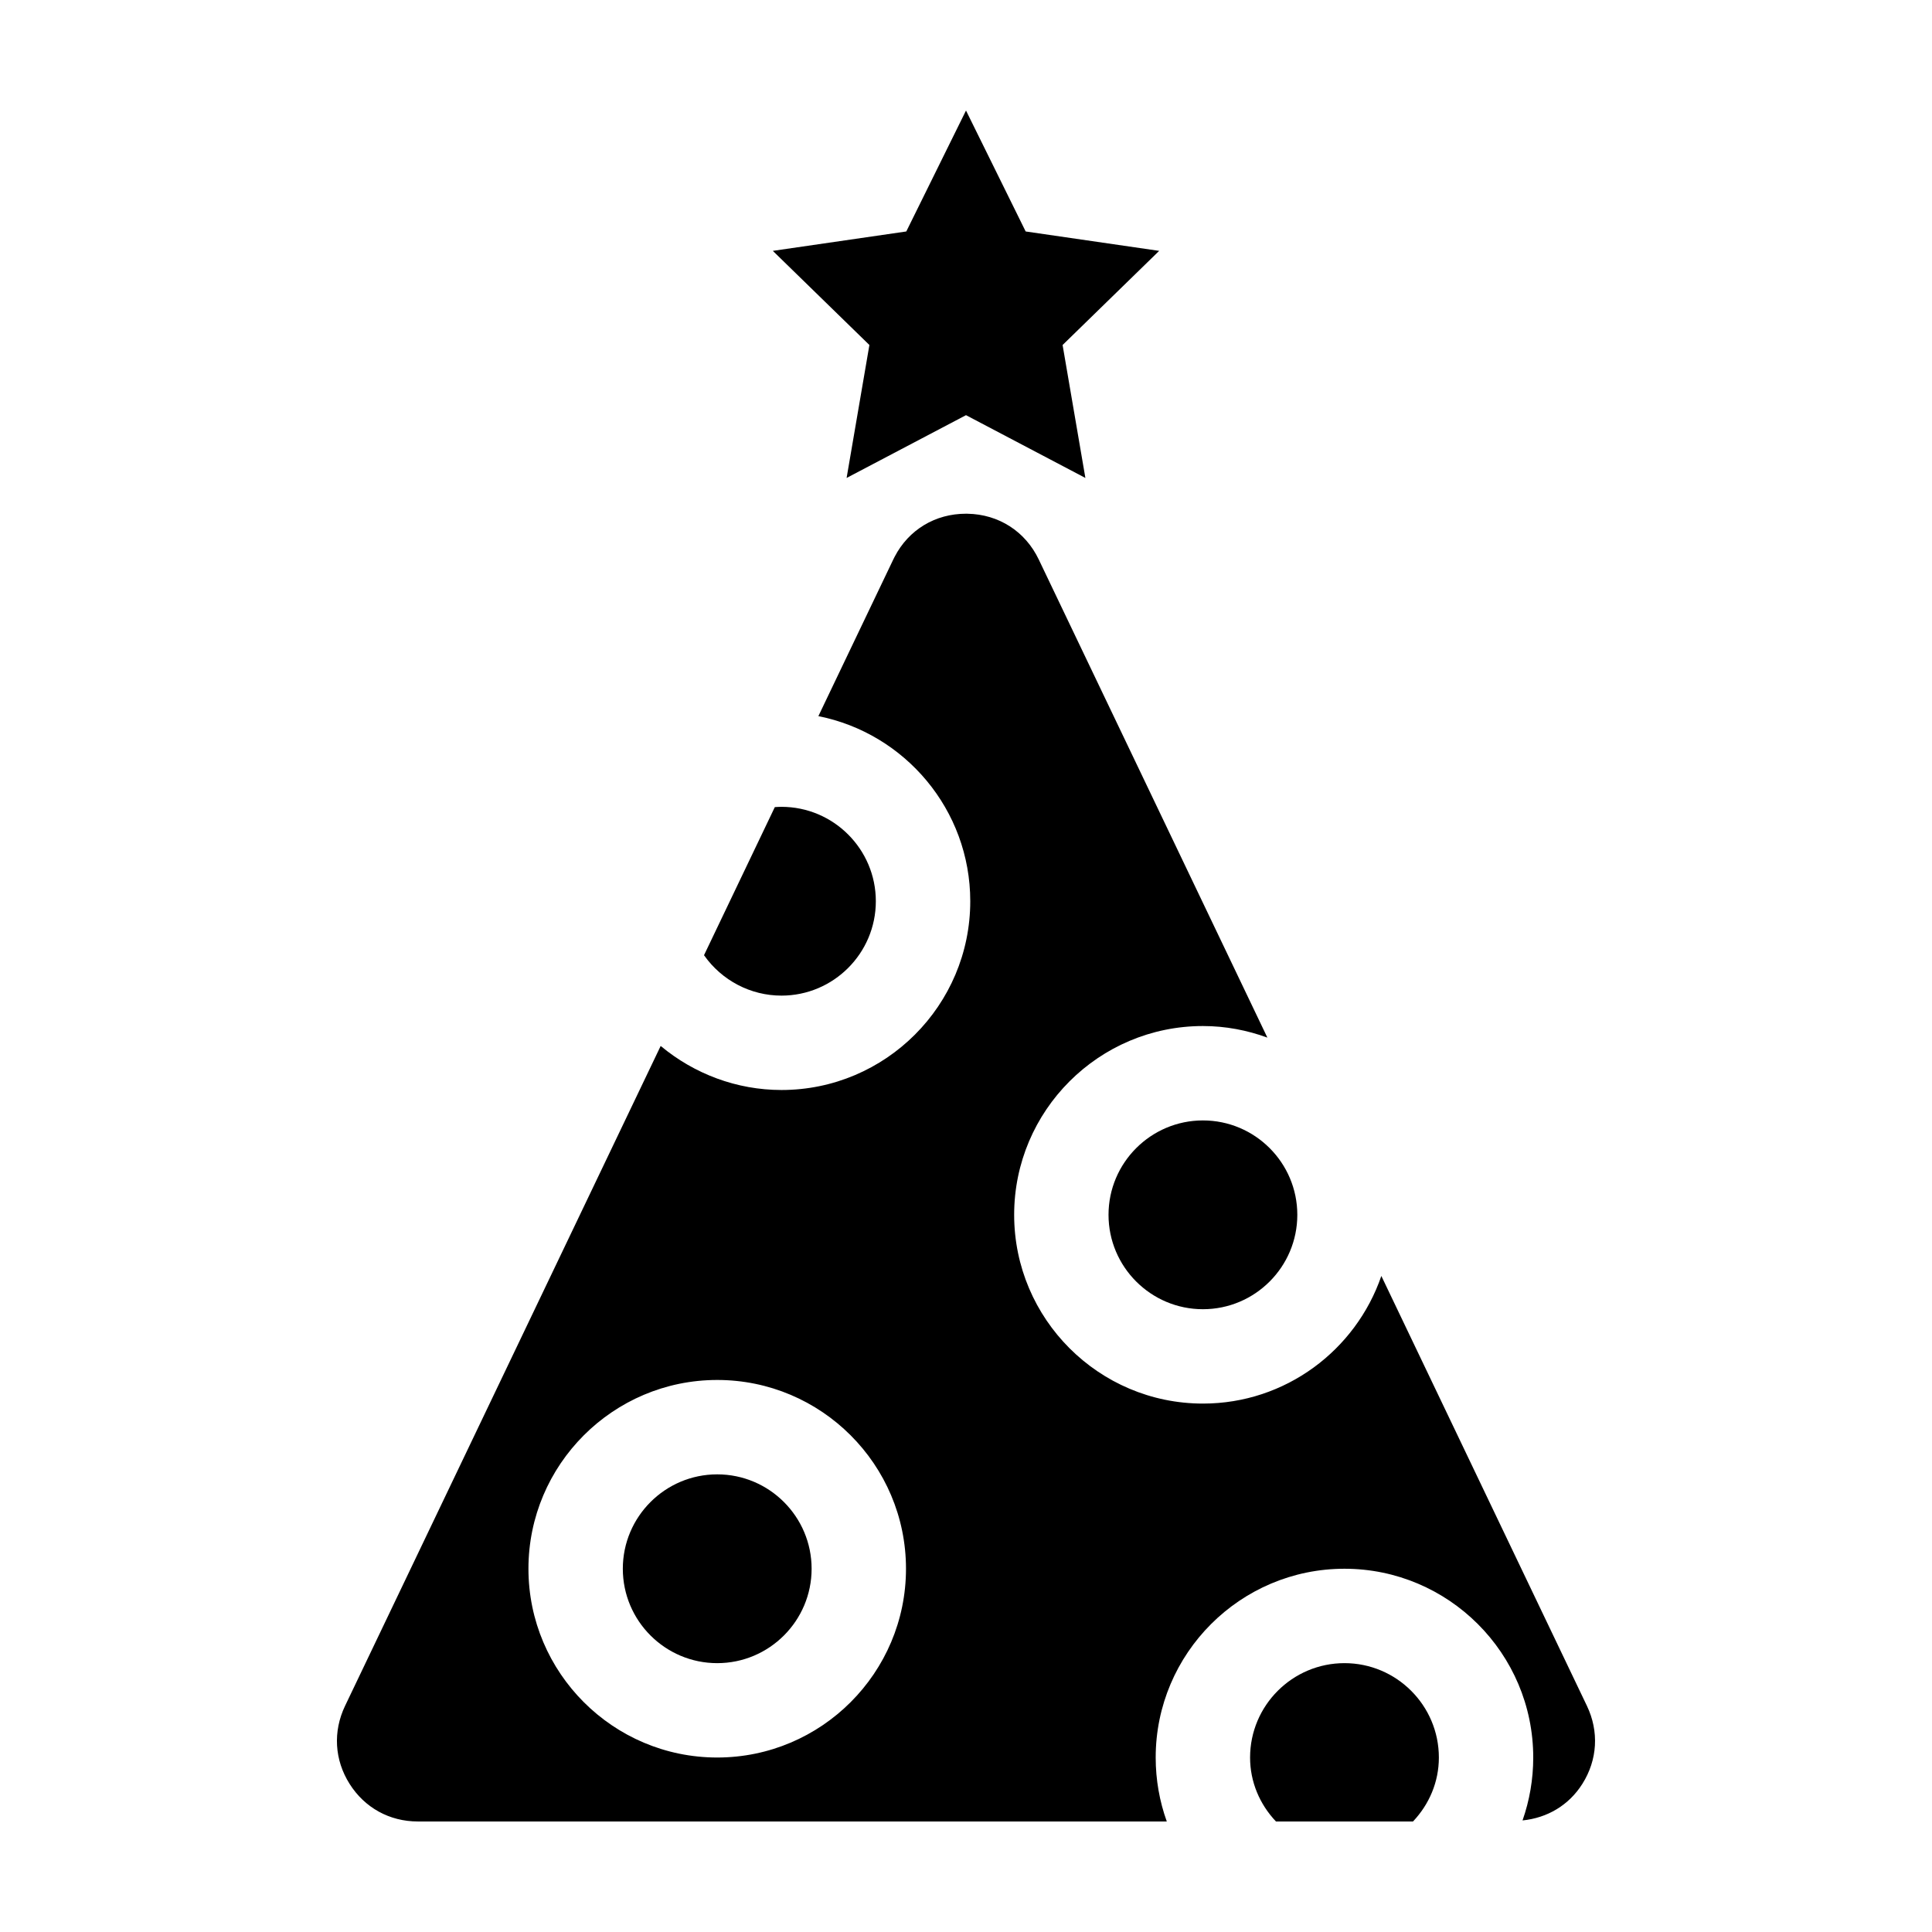
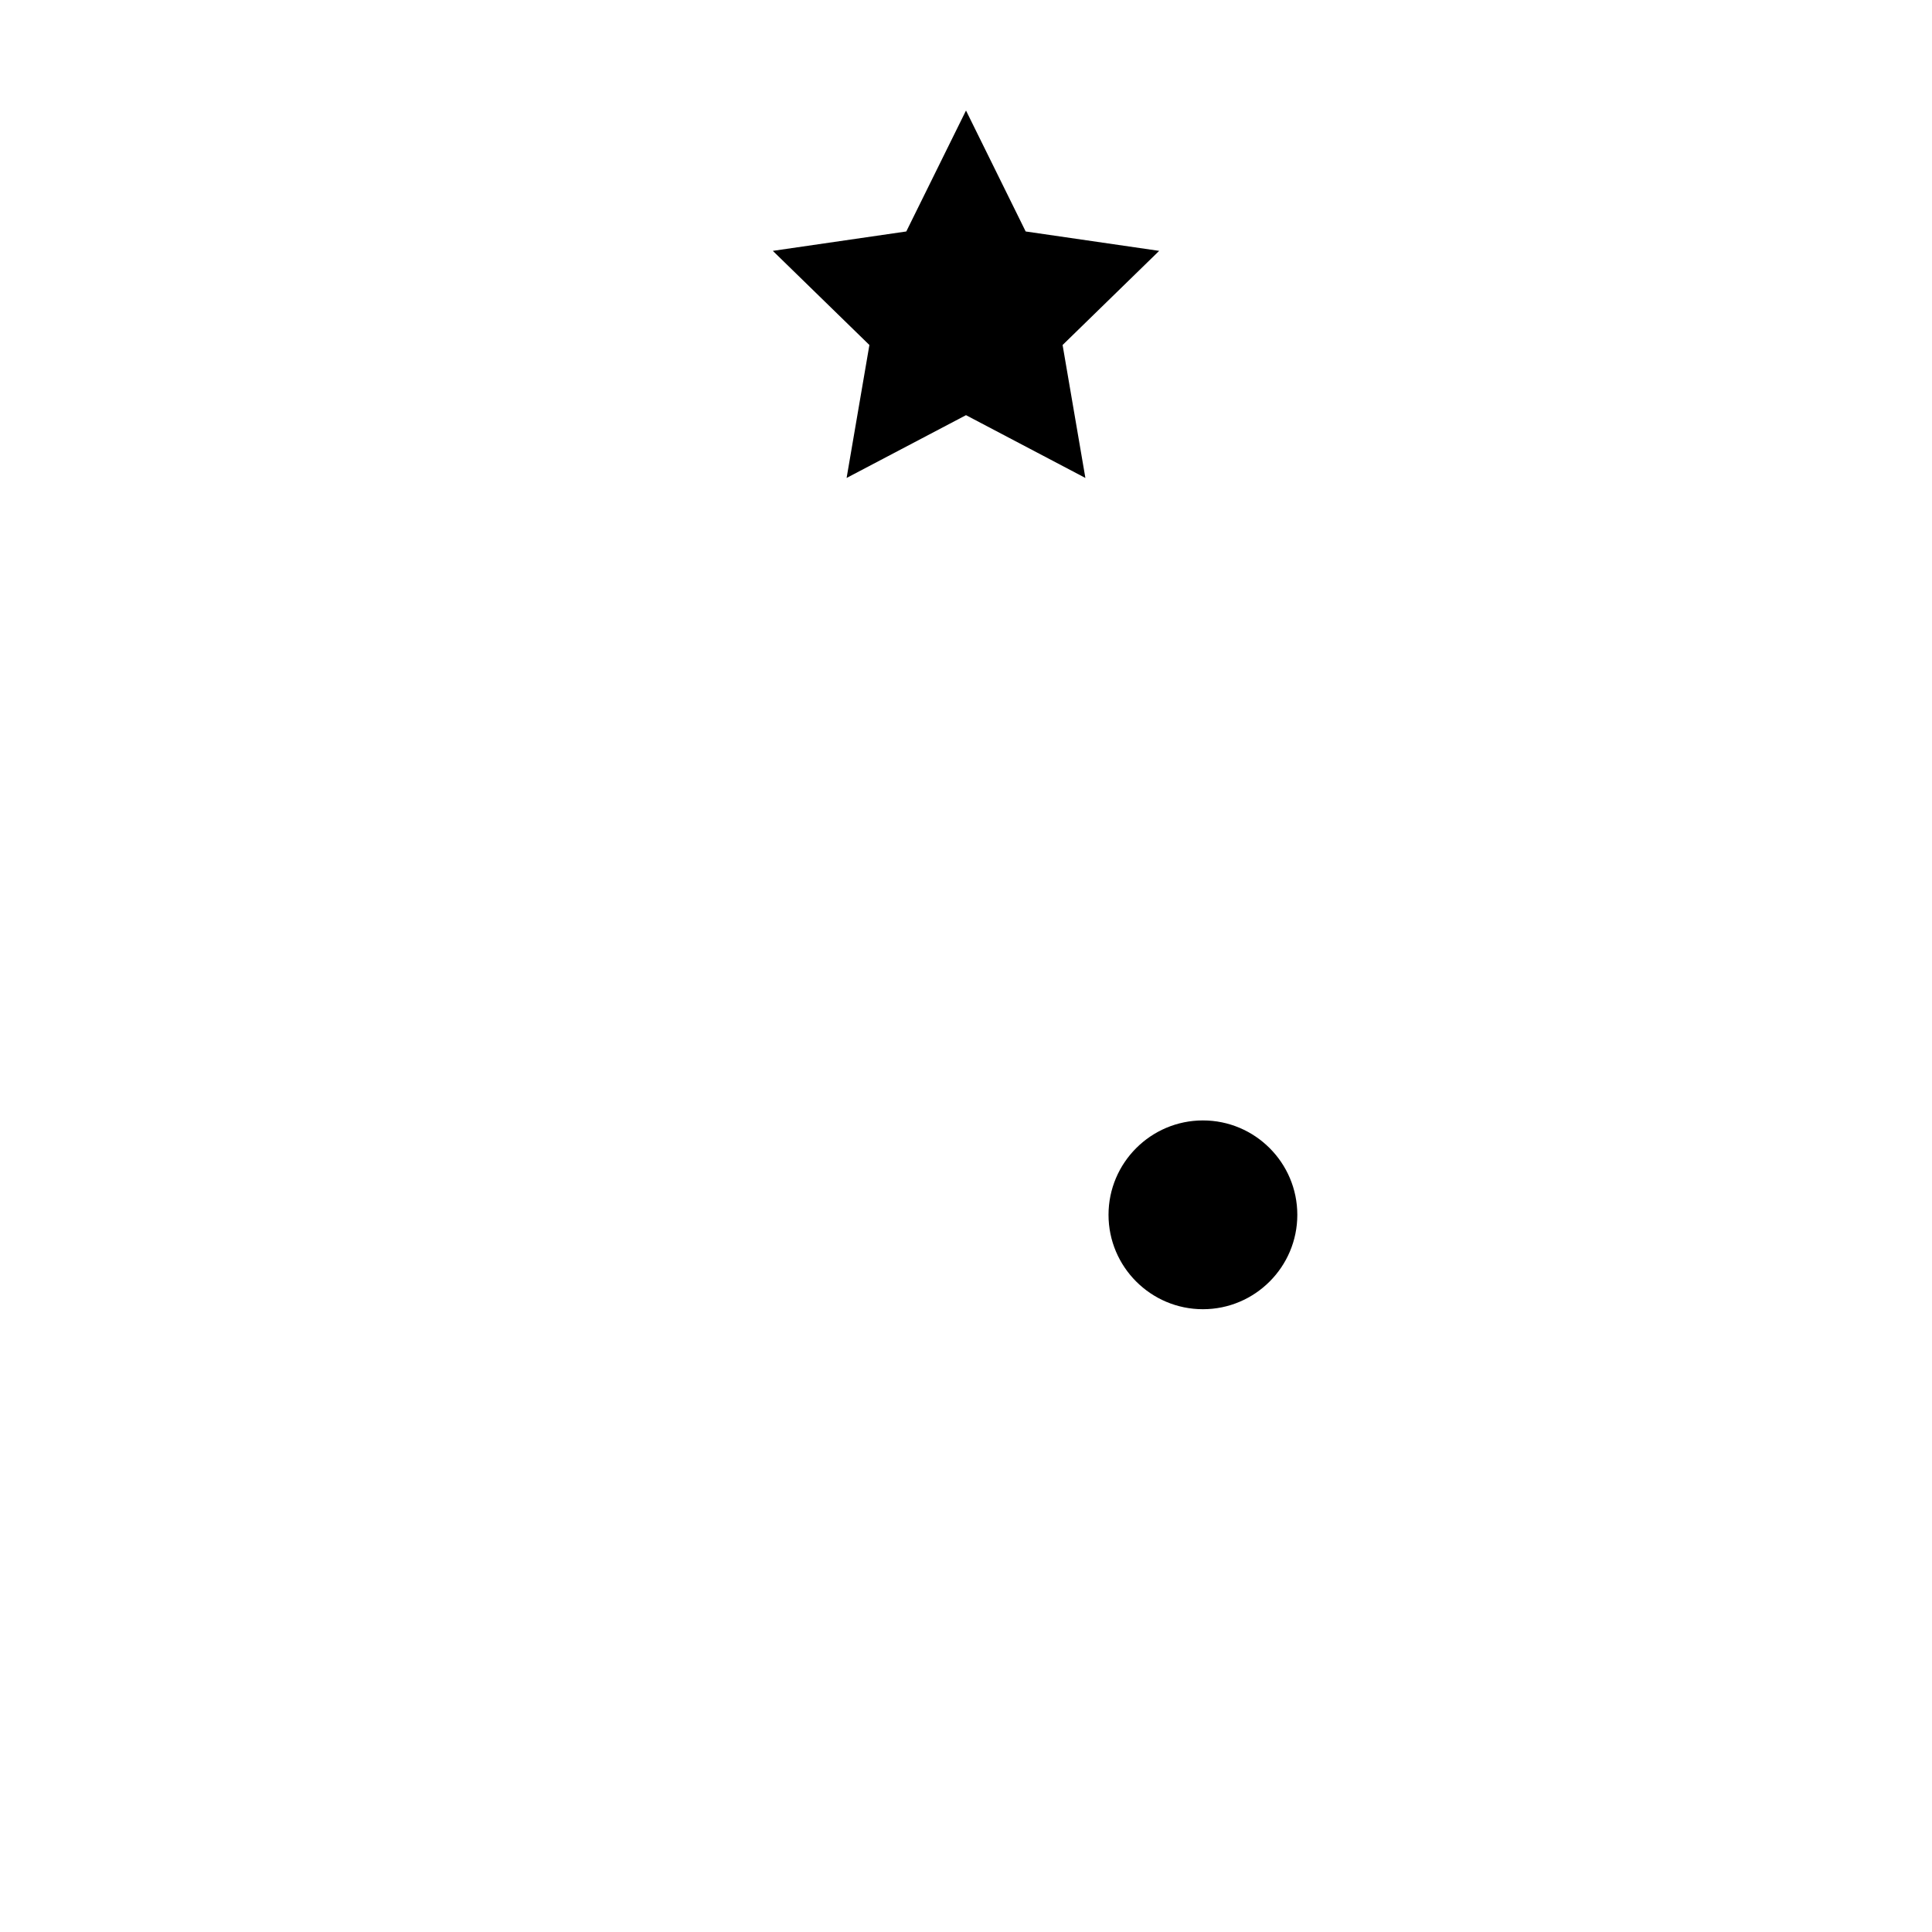
<svg xmlns="http://www.w3.org/2000/svg" fill="#000000" width="800px" height="800px" version="1.1" viewBox="144 144 512 512">
  <g>
    <path d="m368.36 270.66 31.641-16.637 31.637 16.637-6.039-35.23 25.594-24.949-35.379-5.141-15.812-32.051-15.824 32.051-35.371 5.141 25.594 24.949z" />
-     <path d="m334.07 534.72c-13.793 0-25.016 11.219-25.016 25.016 0 13.793 11.219 25.016 25.016 25.016 13.793 0 25.016-11.219 25.016-25.016 0-13.793-11.219-25.016-25.016-25.016z" />
    <path d="m437.77 465.94c0 13.793 11.219 25.016 25.016 25.016 13.793 0 25.016-11.219 25.016-25.016 0-13.793-11.219-25.016-25.016-25.016-13.797 0.008-25.016 11.227-25.016 25.016z" />
-     <path d="m510.07 482.14c-6.75 19.645-25.371 33.824-47.281 33.824-27.582 0-50.027-22.441-50.027-50.027 0-27.59 22.441-50.027 50.027-50.027 6.004 0 11.738 1.117 17.078 3.066l-60.582-126.69c-3.551-7.457-10.625-12-18.906-12.141-0.137-0.004-0.266-0.004-0.402-0.004-8.125 0-15.168 4.242-18.887 11.406l-0.422 0.848-19.789 41.387c22.918 4.559 40.25 24.812 40.25 49.051 0 27.582-22.441 50.027-50.027 50.027-11.855 0-23.113-4.258-32.016-11.672l-83.648 174.9c-3.234 6.777-2.801 14.305 1.203 20.652 3.996 6.332 10.594 9.969 18.09 9.969h198.48c-1.926-5.352-2.941-11.062-2.941-16.949 0-27.582 22.441-50.027 50.027-50.027 27.582 0 50.027 22.441 50.027 50.027 0 5.785-0.984 11.402-2.836 16.672 6.551-0.66 12.277-4.016 15.863-9.703 4.004-6.344 4.438-13.871 1.203-20.652zm-176 127.62c-27.582 0-50.027-22.441-50.027-50.027 0-27.582 22.441-50.027 50.027-50.027 27.59 0 50.027 22.441 50.027 50.027 0 27.582-22.441 50.027-50.027 50.027z" />
-     <path d="m500.3 584.75c-13.793 0-25.016 11.219-25.016 25.016 0 6.434 2.535 12.379 6.863 16.949h36.305c4.328-4.57 6.863-10.508 6.863-16.949 0-13.793-11.219-25.016-25.016-25.016z" />
-     <path d="m351.09 407.85c13.793 0 25.016-11.219 25.016-25.016 0-13.793-11.219-25.016-25.016-25.016-0.598 0-1.18 0.039-1.754 0.074l-18.766 39.25c4.719 6.707 12.359 10.707 20.52 10.707z" />
  </g>
</svg>